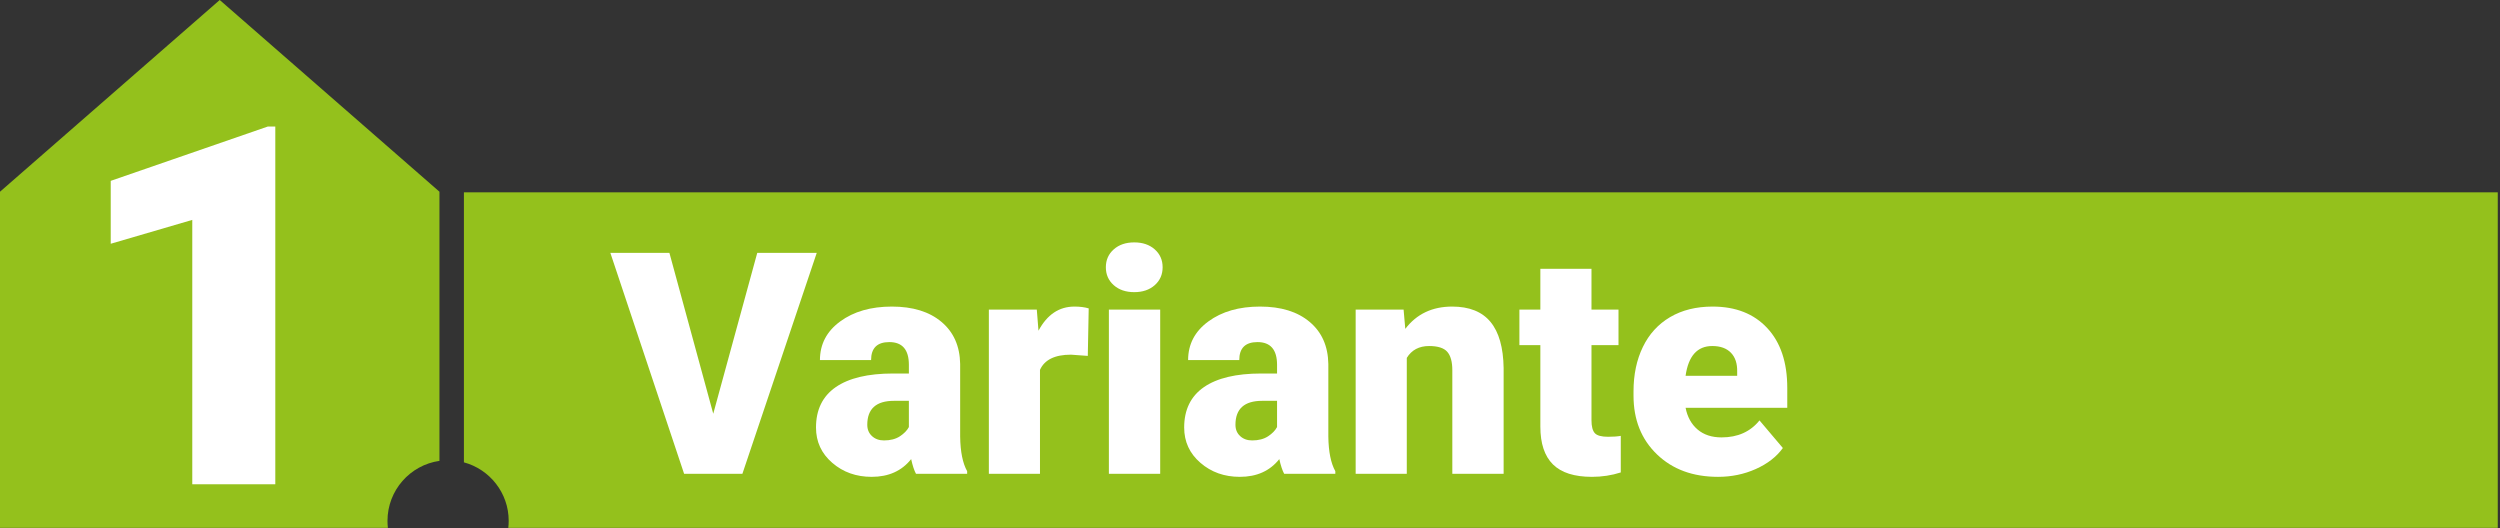
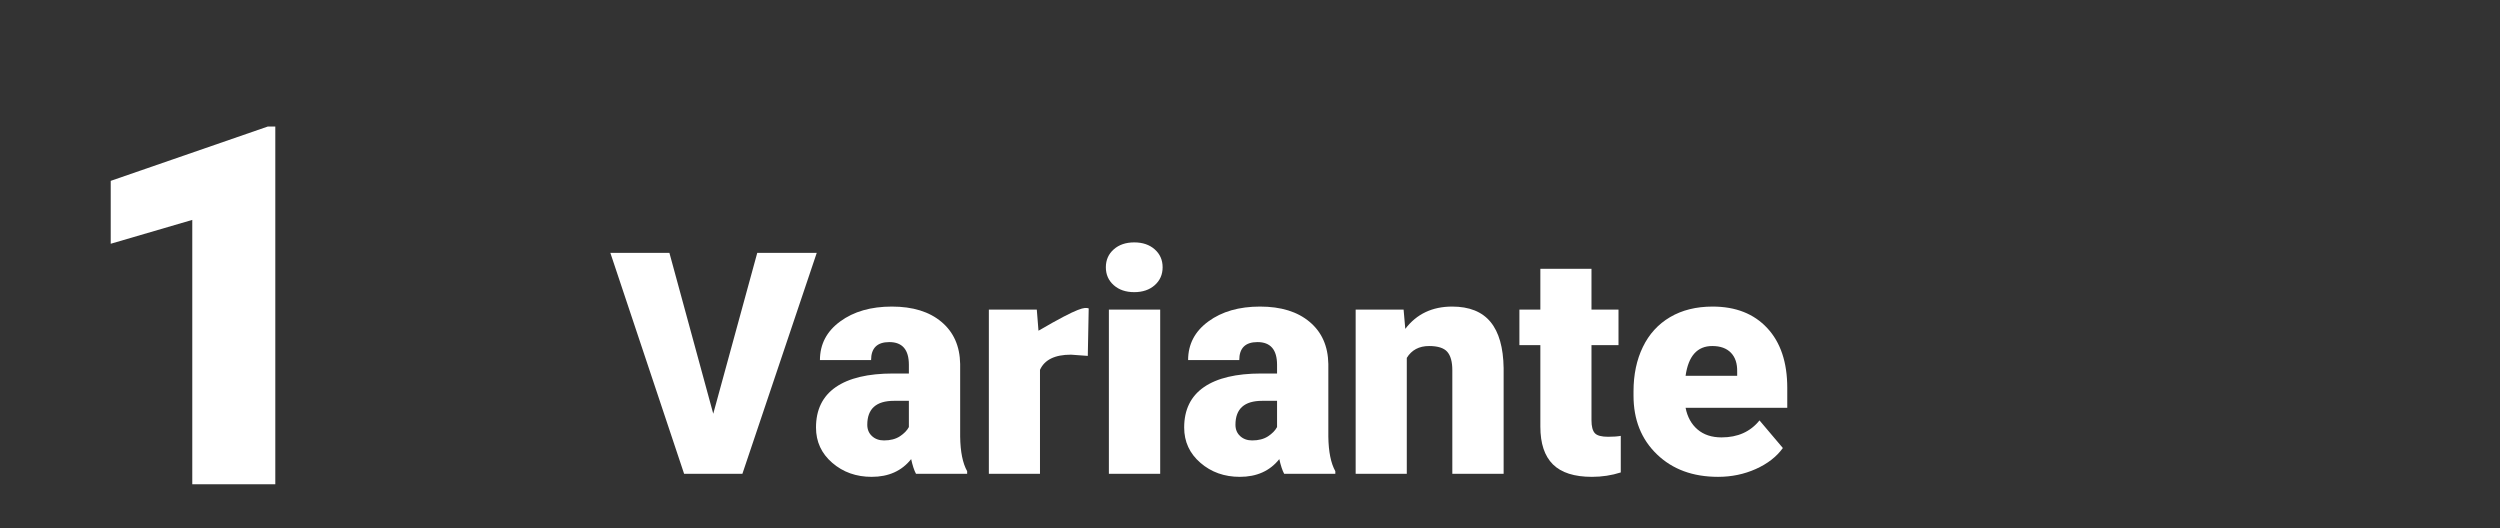
<svg xmlns="http://www.w3.org/2000/svg" width="100%" height="100%" viewBox="0 0 658 139" xml:space="preserve" style="fill-rule:evenodd;clip-rule:evenodd;stroke-linejoin:round;stroke-miterlimit:2;">
  <rect x="0" y="0" width="658" height="139" fill="#333333" stroke="none" />
  <g transform="matrix(1,0,0,1,-42.867,-206.81)">
-     <path d="M144.959,345.738L42.867,345.738L42.867,257.27L100.699,206.81L158.531,257.27L158.531,328.11C150.802,329.215 144.853,335.868 144.853,343.899C144.853,344.521 144.889,345.134 144.959,345.738ZM164.97,328.499L164.97,257.434L700.279,257.434L700.279,345.738L176.65,345.738C176.719,345.134 176.755,344.521 176.755,343.899C176.755,336.537 171.756,330.333 164.97,328.499Z" style="fill:rgb(148,193,28);fill-rule:nonzero;" />
    <g transform="matrix(11.036,0,0,11.036,-972.879,-2493.11)">
      <path d="M98.605,256.196L96.625,256.196L96.625,249.891L94.68,250.46L94.68,248.96L98.424,247.665L98.605,247.665L98.605,256.196Z" style="fill:white;fill-rule:nonzero;" />
    </g>
    <g transform="matrix(6.817,0,0,6.817,-435.167,-1414.97)">
      <path d="M97.662,253.876L99.361,247.665L101.658,247.665L98.787,256.196L96.537,256.196L93.689,247.665L95.969,247.665L97.662,253.876Z" style="fill:white;fill-rule:nonzero;" />
      <path d="M105.49,256.196C105.42,256.067 105.357,255.878 105.303,255.628C104.939,256.085 104.432,256.313 103.779,256.313C103.182,256.313 102.674,256.133 102.256,255.771C101.838,255.41 101.629,254.956 101.629,254.409C101.629,253.721 101.883,253.202 102.39,252.85C102.898,252.499 103.637,252.323 104.605,252.323L105.215,252.323L105.215,251.987C105.215,251.403 104.963,251.11 104.459,251.11C103.99,251.11 103.756,251.342 103.756,251.805L101.781,251.805C101.781,251.192 102.042,250.695 102.563,250.313C103.085,249.93 103.75,249.739 104.558,249.739C105.367,249.739 106.006,249.936 106.474,250.331C106.943,250.725 107.183,251.266 107.195,251.954L107.195,254.761C107.203,255.343 107.293,255.788 107.465,256.096L107.465,256.196L105.49,256.196ZM104.254,254.907C104.5,254.907 104.704,254.854 104.866,254.749C105.028,254.643 105.144,254.524 105.215,254.391L105.215,253.378L104.64,253.378C103.953,253.378 103.609,253.686 103.609,254.303C103.609,254.483 103.67,254.629 103.791,254.74C103.912,254.851 104.066,254.907 104.254,254.907Z" style="fill:white;fill-rule:nonzero;" />
-       <path d="M112.123,251.643L111.473,251.596C110.851,251.596 110.453,251.792 110.277,252.182L110.277,256.196L108.303,256.196L108.303,249.856L110.154,249.856L110.219,250.671C110.551,250.05 111.014,249.739 111.607,249.739C111.818,249.739 112.002,249.762 112.158,249.809L112.123,251.643Z" style="fill:white;fill-rule:nonzero;" />
+       <path d="M112.123,251.643L111.473,251.596C110.851,251.596 110.453,251.792 110.277,252.182L110.277,256.196L108.303,256.196L108.303,249.856L110.154,249.856L110.219,250.671C111.818,249.739 112.002,249.762 112.158,249.809L112.123,251.643Z" style="fill:white;fill-rule:nonzero;" />
      <path d="M114.918,256.196L112.937,256.196L112.937,249.856L114.918,249.856L114.918,256.196ZM112.82,248.221C112.82,247.94 112.922,247.71 113.125,247.53C113.328,247.35 113.592,247.261 113.916,247.261C114.24,247.261 114.504,247.35 114.707,247.53C114.91,247.71 115.012,247.94 115.012,248.221C115.012,248.503 114.91,248.733 114.707,248.913C114.504,249.093 114.24,249.182 113.916,249.182C113.592,249.182 113.328,249.093 113.125,248.913C112.922,248.733 112.82,248.503 112.82,248.221Z" style="fill:white;fill-rule:nonzero;" />
      <path d="M119.705,256.196C119.635,256.067 119.572,255.878 119.517,255.628C119.154,256.085 118.646,256.313 117.994,256.313C117.396,256.313 116.889,256.133 116.471,255.771C116.053,255.41 115.844,254.956 115.844,254.409C115.844,253.721 116.098,253.202 116.605,252.85C117.113,252.499 117.851,252.323 118.82,252.323L119.43,252.323L119.43,251.987C119.43,251.403 119.178,251.11 118.674,251.11C118.205,251.11 117.971,251.342 117.971,251.805L115.996,251.805C115.996,251.192 116.257,250.695 116.778,250.313C117.3,249.93 117.965,249.739 118.773,249.739C119.582,249.739 120.221,249.936 120.689,250.331C121.158,250.725 121.398,251.266 121.41,251.954L121.41,254.761C121.418,255.343 121.508,255.788 121.68,256.096L121.68,256.196L119.705,256.196ZM118.469,254.907C118.715,254.907 118.919,254.854 119.081,254.749C119.243,254.643 119.359,254.524 119.43,254.391L119.43,253.378L118.855,253.378C118.168,253.378 117.824,253.686 117.824,254.303C117.824,254.483 117.885,254.629 118.006,254.74C118.127,254.851 118.281,254.907 118.469,254.907Z" style="fill:white;fill-rule:nonzero;" />
      <path d="M124.316,249.856L124.381,250.6C124.818,250.026 125.422,249.739 126.191,249.739C126.851,249.739 127.345,249.936 127.671,250.331C127.997,250.725 128.166,251.319 128.178,252.112L128.178,256.196L126.197,256.196L126.197,252.194C126.197,251.874 126.133,251.638 126.004,251.488C125.875,251.338 125.64,251.262 125.301,251.262C124.914,251.262 124.627,251.415 124.439,251.72L124.439,256.196L122.465,256.196L122.465,249.856L124.316,249.856Z" style="fill:white;fill-rule:nonzero;" />
      <path d="M131.57,248.28L131.57,249.856L132.613,249.856L132.613,251.227L131.57,251.227L131.57,254.128C131.57,254.366 131.613,254.532 131.699,254.626C131.785,254.72 131.955,254.766 132.209,254.766C132.404,254.766 132.568,254.755 132.701,254.731L132.701,256.143C132.346,256.257 131.974,256.313 131.588,256.313C130.908,256.313 130.406,256.153 130.082,255.833C129.758,255.512 129.596,255.026 129.596,254.374L129.596,251.227L128.787,251.227L128.787,249.856L129.596,249.856L129.596,248.28L131.57,248.28Z" style="fill:white;fill-rule:nonzero;" />
      <path d="M136.457,256.313C135.484,256.313 134.697,256.023 134.096,255.443C133.494,254.863 133.193,254.108 133.193,253.178L133.193,253.014C133.193,252.366 133.313,251.794 133.554,251.298C133.794,250.802 134.144,250.418 134.605,250.146C135.066,249.875 135.613,249.739 136.246,249.739C137.137,249.739 137.84,250.015 138.355,250.568C138.871,251.121 139.129,251.891 139.129,252.88L139.129,253.647L135.203,253.647C135.273,254.003 135.428,254.282 135.666,254.485C135.904,254.688 136.213,254.79 136.592,254.79C137.217,254.79 137.705,254.571 138.057,254.134L138.959,255.2C138.713,255.54 138.364,255.81 137.913,256.011C137.462,256.213 136.976,256.313 136.457,256.313ZM136.234,251.262C135.656,251.262 135.312,251.645 135.203,252.411L137.195,252.411L137.195,252.259C137.203,251.942 137.123,251.697 136.955,251.523C136.787,251.349 136.547,251.262 136.234,251.262Z" style="fill:white;fill-rule:nonzero;" />
    </g>
  </g>
</svg>